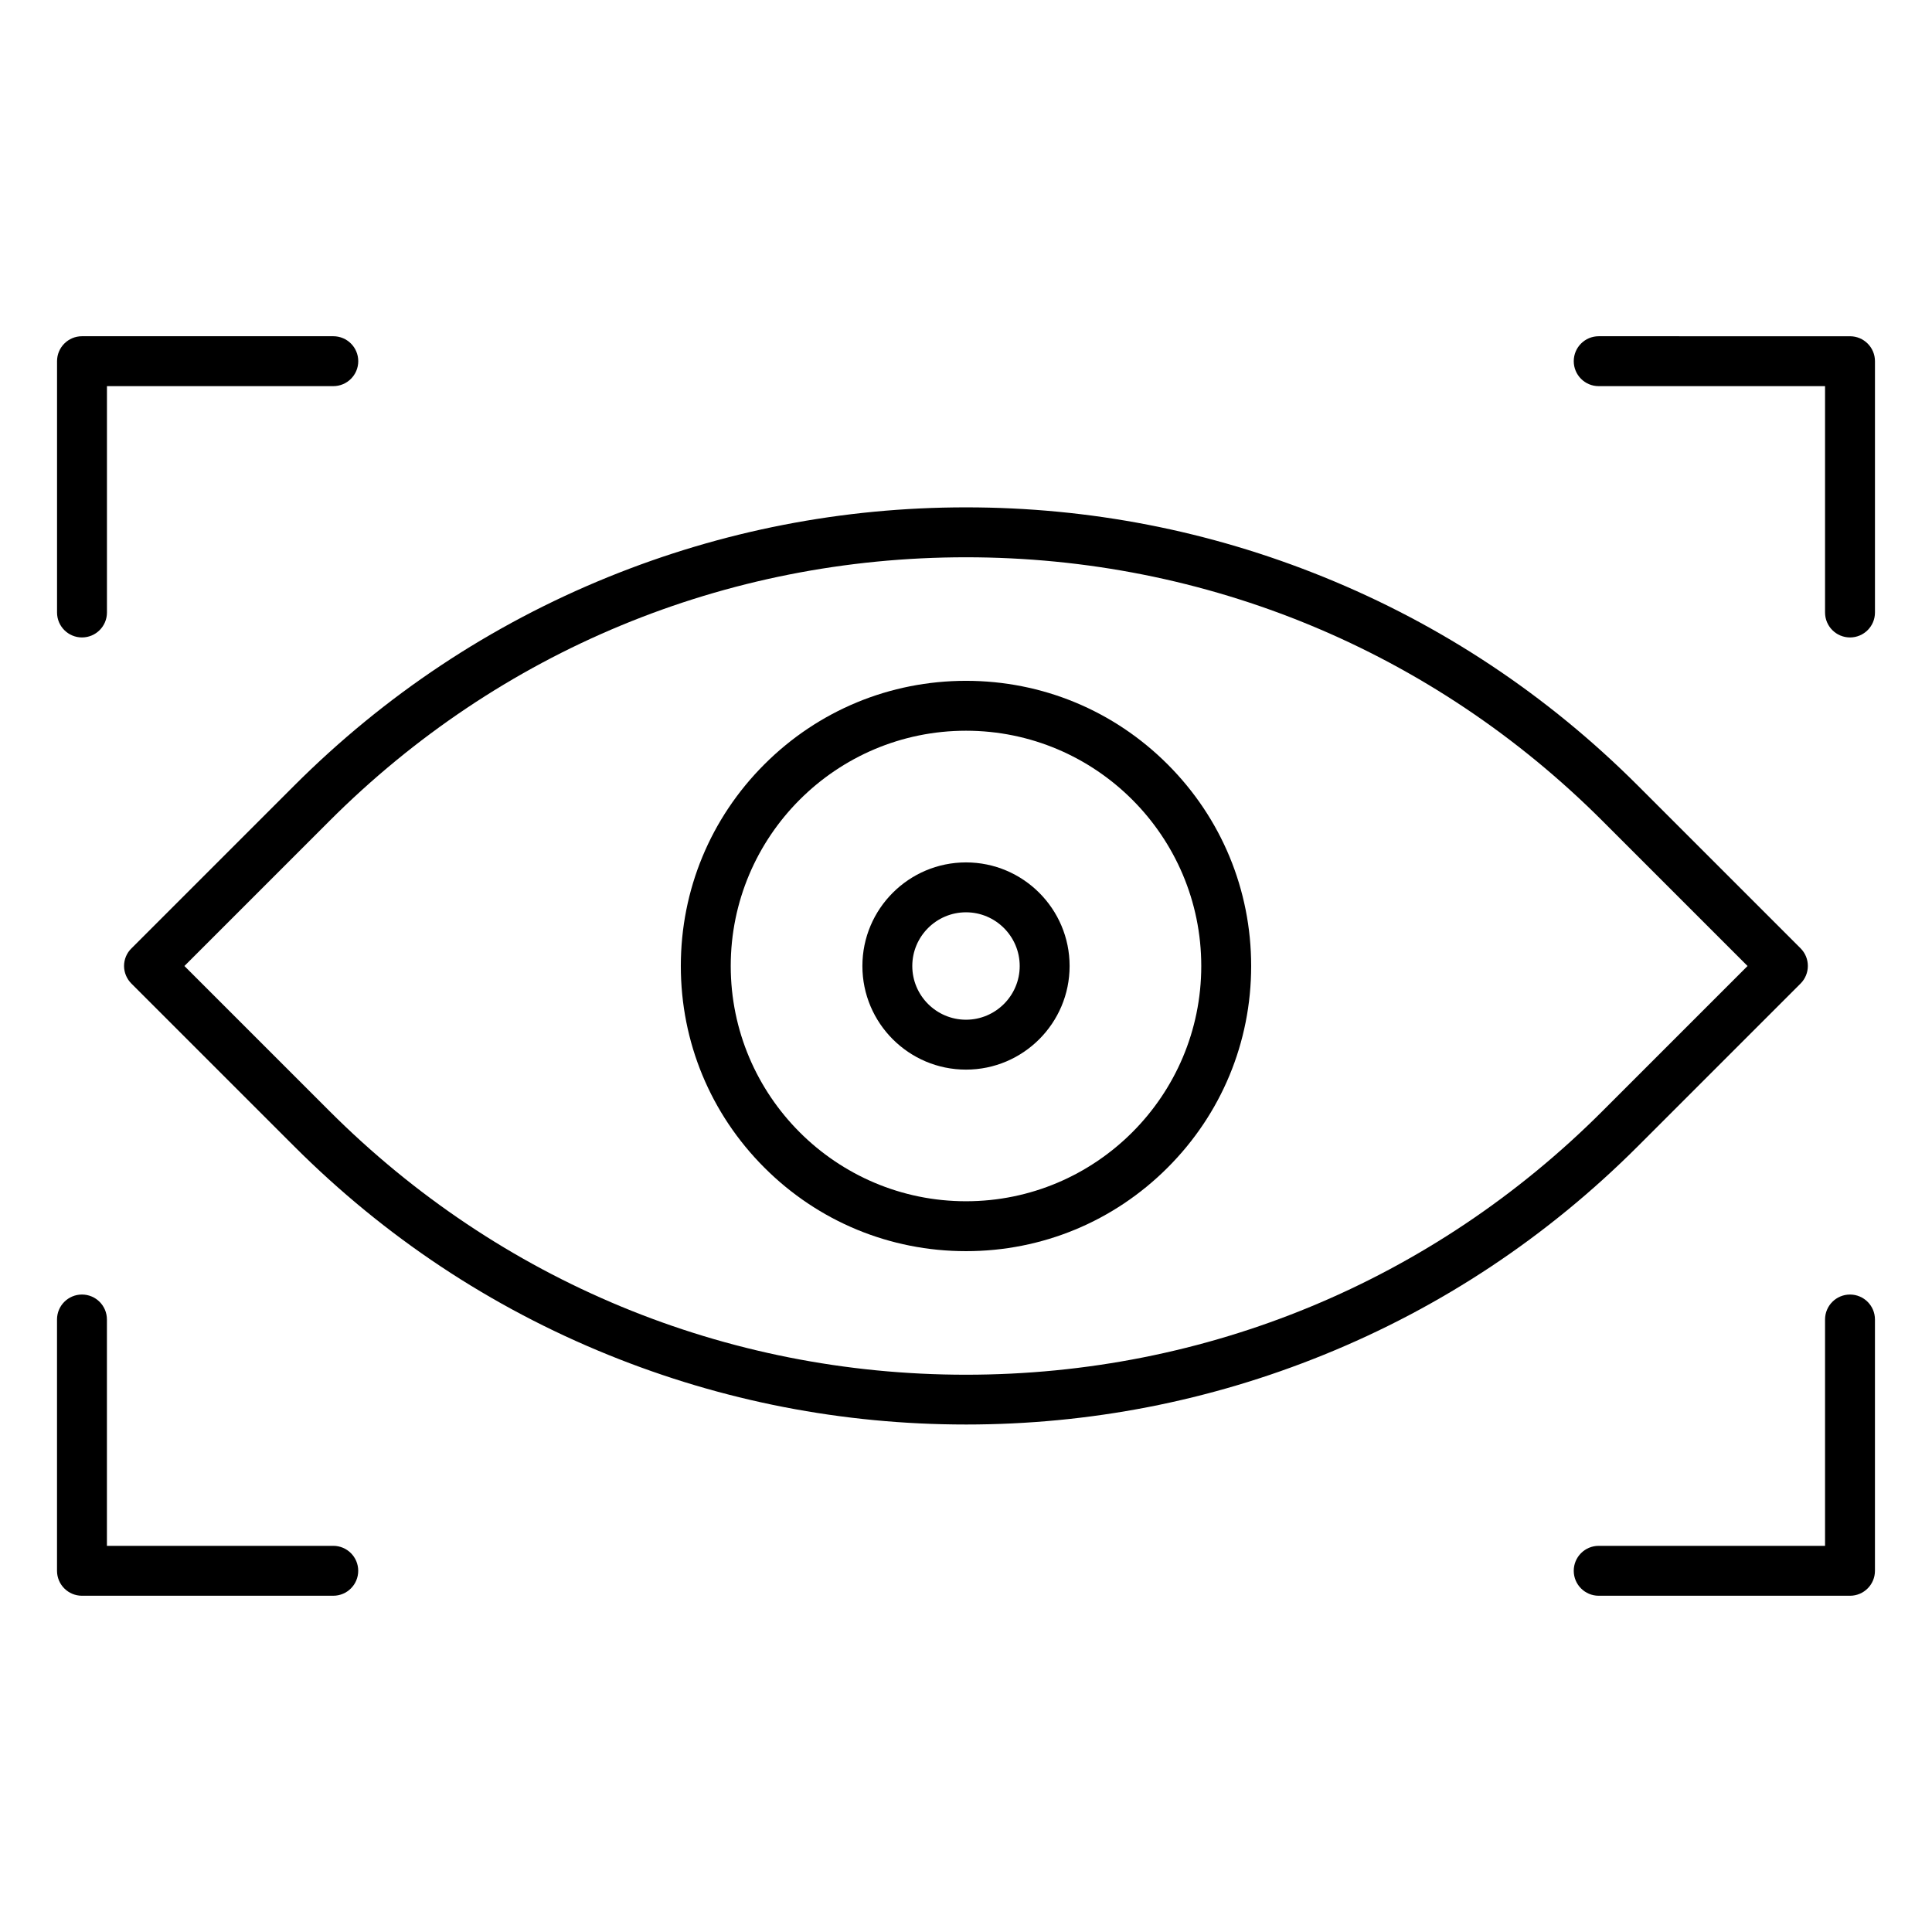
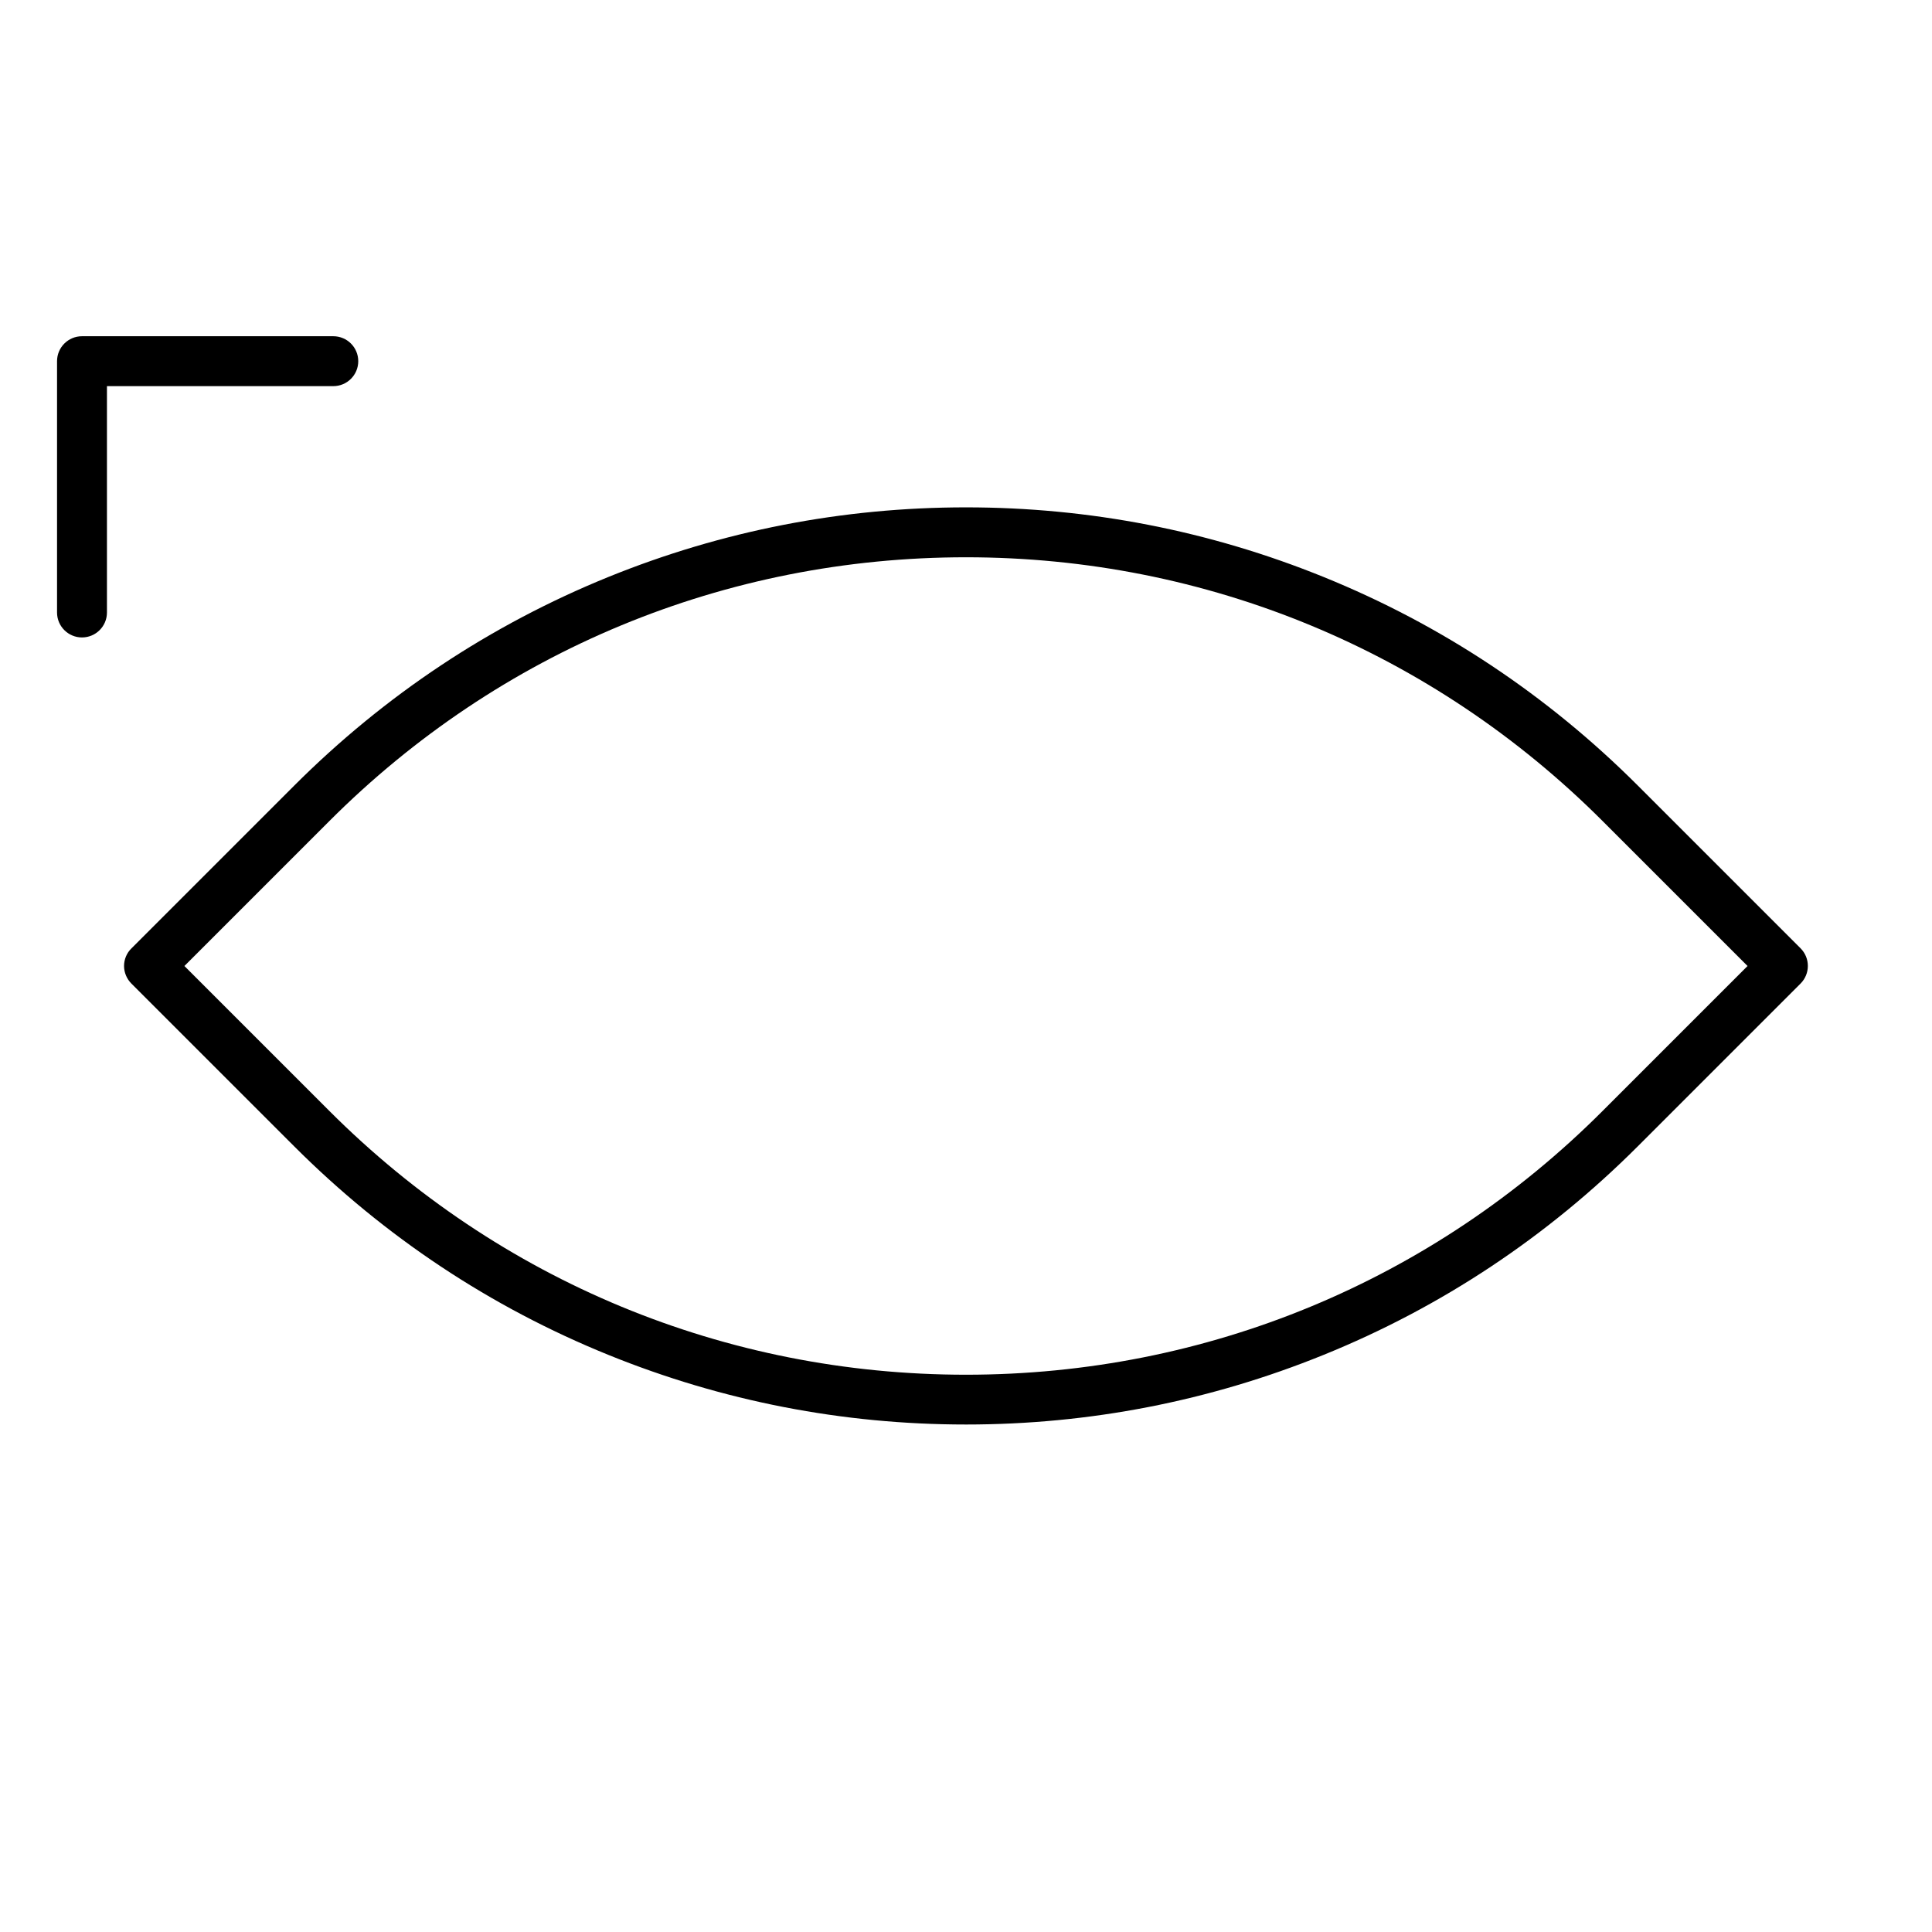
<svg xmlns="http://www.w3.org/2000/svg" fill="#000000" width="800px" height="800px" version="1.1" viewBox="144 144 512 512">
  <g>
    <path d="m400 521.51c-32.715 0-64.582-6.203-94.777-18.453-31.234-12.66-59.262-31.27-83.316-55.324l-43.082-43.074c-1.227-1.227-1.953-2.93-1.953-4.66s0.691-3.434 1.953-4.66l43.074-43.074c24.059-24.059 52.086-42.668 83.32-55.359 30.164-12.25 62.062-18.453 94.777-18.453s64.582 6.203 94.777 18.453c31.234 12.66 59.262 31.27 83.316 55.324l43.074 43.074c2.582 2.582 2.582 6.769 0 9.352l-43.074 43.074c-24.027 24.027-52.082 42.668-83.316 55.324-30.191 12.254-62.059 18.457-94.773 18.457zm-207.13-121.51 38.414 38.414c45.059 45.059 104.98 69.902 168.71 69.902 63.73 0 123.65-24.812 168.71-69.902l38.414-38.414-38.414-38.414c-45.059-45.059-104.98-69.902-168.71-69.902-63.73 0-123.65 24.812-168.71 69.902z" />
-     <path d="m400 475.57c-20.184 0-39.172-7.871-53.434-22.137-14.266-14.266-22.141-33.25-22.141-53.434s7.871-39.172 22.137-53.434c14.266-14.266 33.254-22.141 53.438-22.141s39.172 7.871 53.434 22.137c14.266 14.266 22.137 33.254 22.137 53.438s-7.871 39.172-22.137 53.434c-14.266 14.266-33.25 22.137-53.434 22.137zm0-137.92c-34.387 0-62.348 27.961-62.348 62.348s27.961 62.348 62.348 62.348 62.348-27.961 62.348-62.348c-0.004-34.387-27.965-62.348-62.348-62.348z" />
-     <path d="m400 427.46c-15.145 0-27.457-12.312-27.457-27.457s12.312-27.457 27.457-27.457 27.457 12.312 27.457 27.457-12.312 27.457-27.457 27.457zm0-41.691c-7.84 0-14.234 6.391-14.234 14.234 0 7.84 6.391 14.234 14.234 14.234 7.84 0 14.234-6.391 14.234-14.234-0.004-7.844-6.394-14.234-14.234-14.234z" />
-     <path d="m634.27 566.89h-66.598c-3.652 0-6.613-2.961-6.613-6.613 0-3.652 2.961-6.613 6.613-6.613h59.984v-59.984c0-3.652 2.961-6.613 6.613-6.613 3.652 0 6.613 2.961 6.613 6.613v66.598c0 3.652-2.961 6.613-6.613 6.613z" />
-     <path d="m232.32 566.89h-66.598c-3.652 0-6.613-2.961-6.613-6.613v-66.598c0-3.652 2.961-6.613 6.613-6.613 3.652 0 6.613 2.961 6.613 6.613v59.984h59.984c3.652 0 6.613 2.961 6.613 6.613 0 3.652-2.961 6.613-6.613 6.613z" />
-     <path d="m634.27 312.93c-3.652 0-6.613-2.961-6.613-6.613v-59.984h-59.984c-3.652 0-6.613-2.961-6.613-6.613s2.961-6.613 6.613-6.613l66.598 0.004c3.652 0 6.613 2.961 6.613 6.613v66.598c0 3.648-2.961 6.609-6.613 6.609z" />
    <path d="m165.73 312.93c-3.652 0-6.613-2.961-6.613-6.613v-66.598c0-3.652 2.961-6.613 6.613-6.613h66.598c3.652 0 6.613 2.961 6.613 6.613s-2.961 6.613-6.613 6.613h-59.984v59.984c0 3.652-2.961 6.613-6.613 6.613z" />
  </g>
</svg>